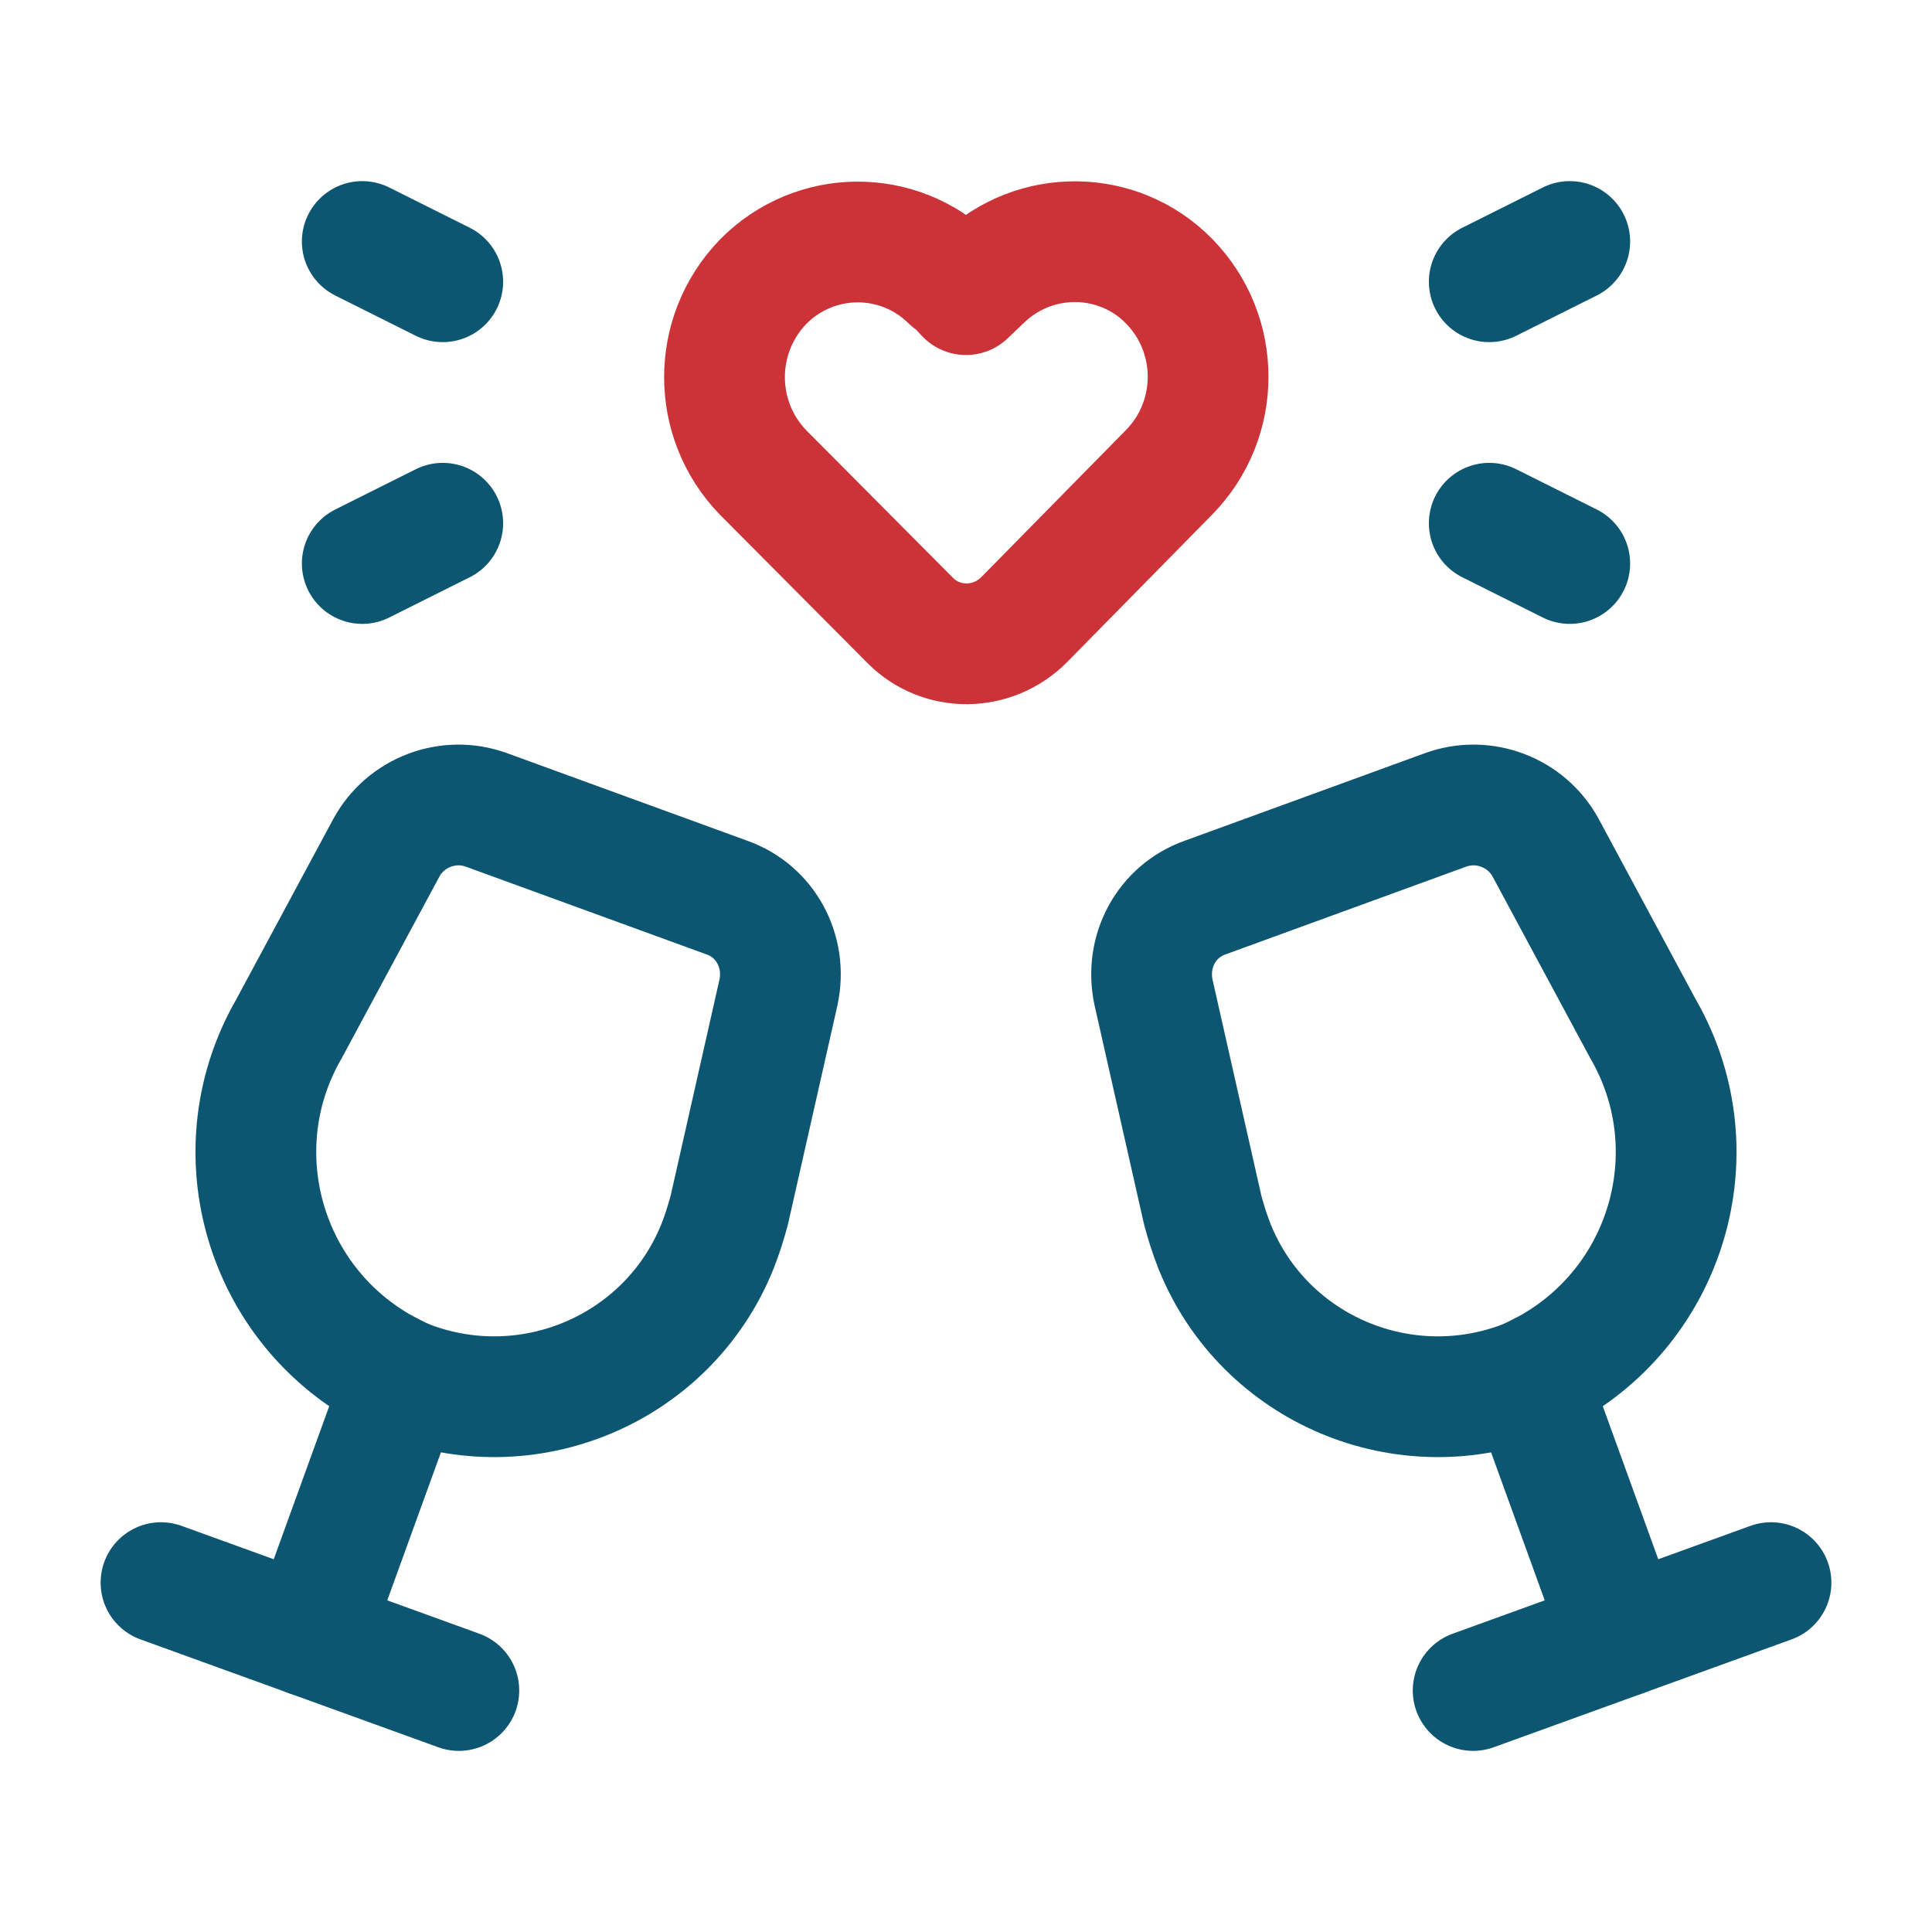
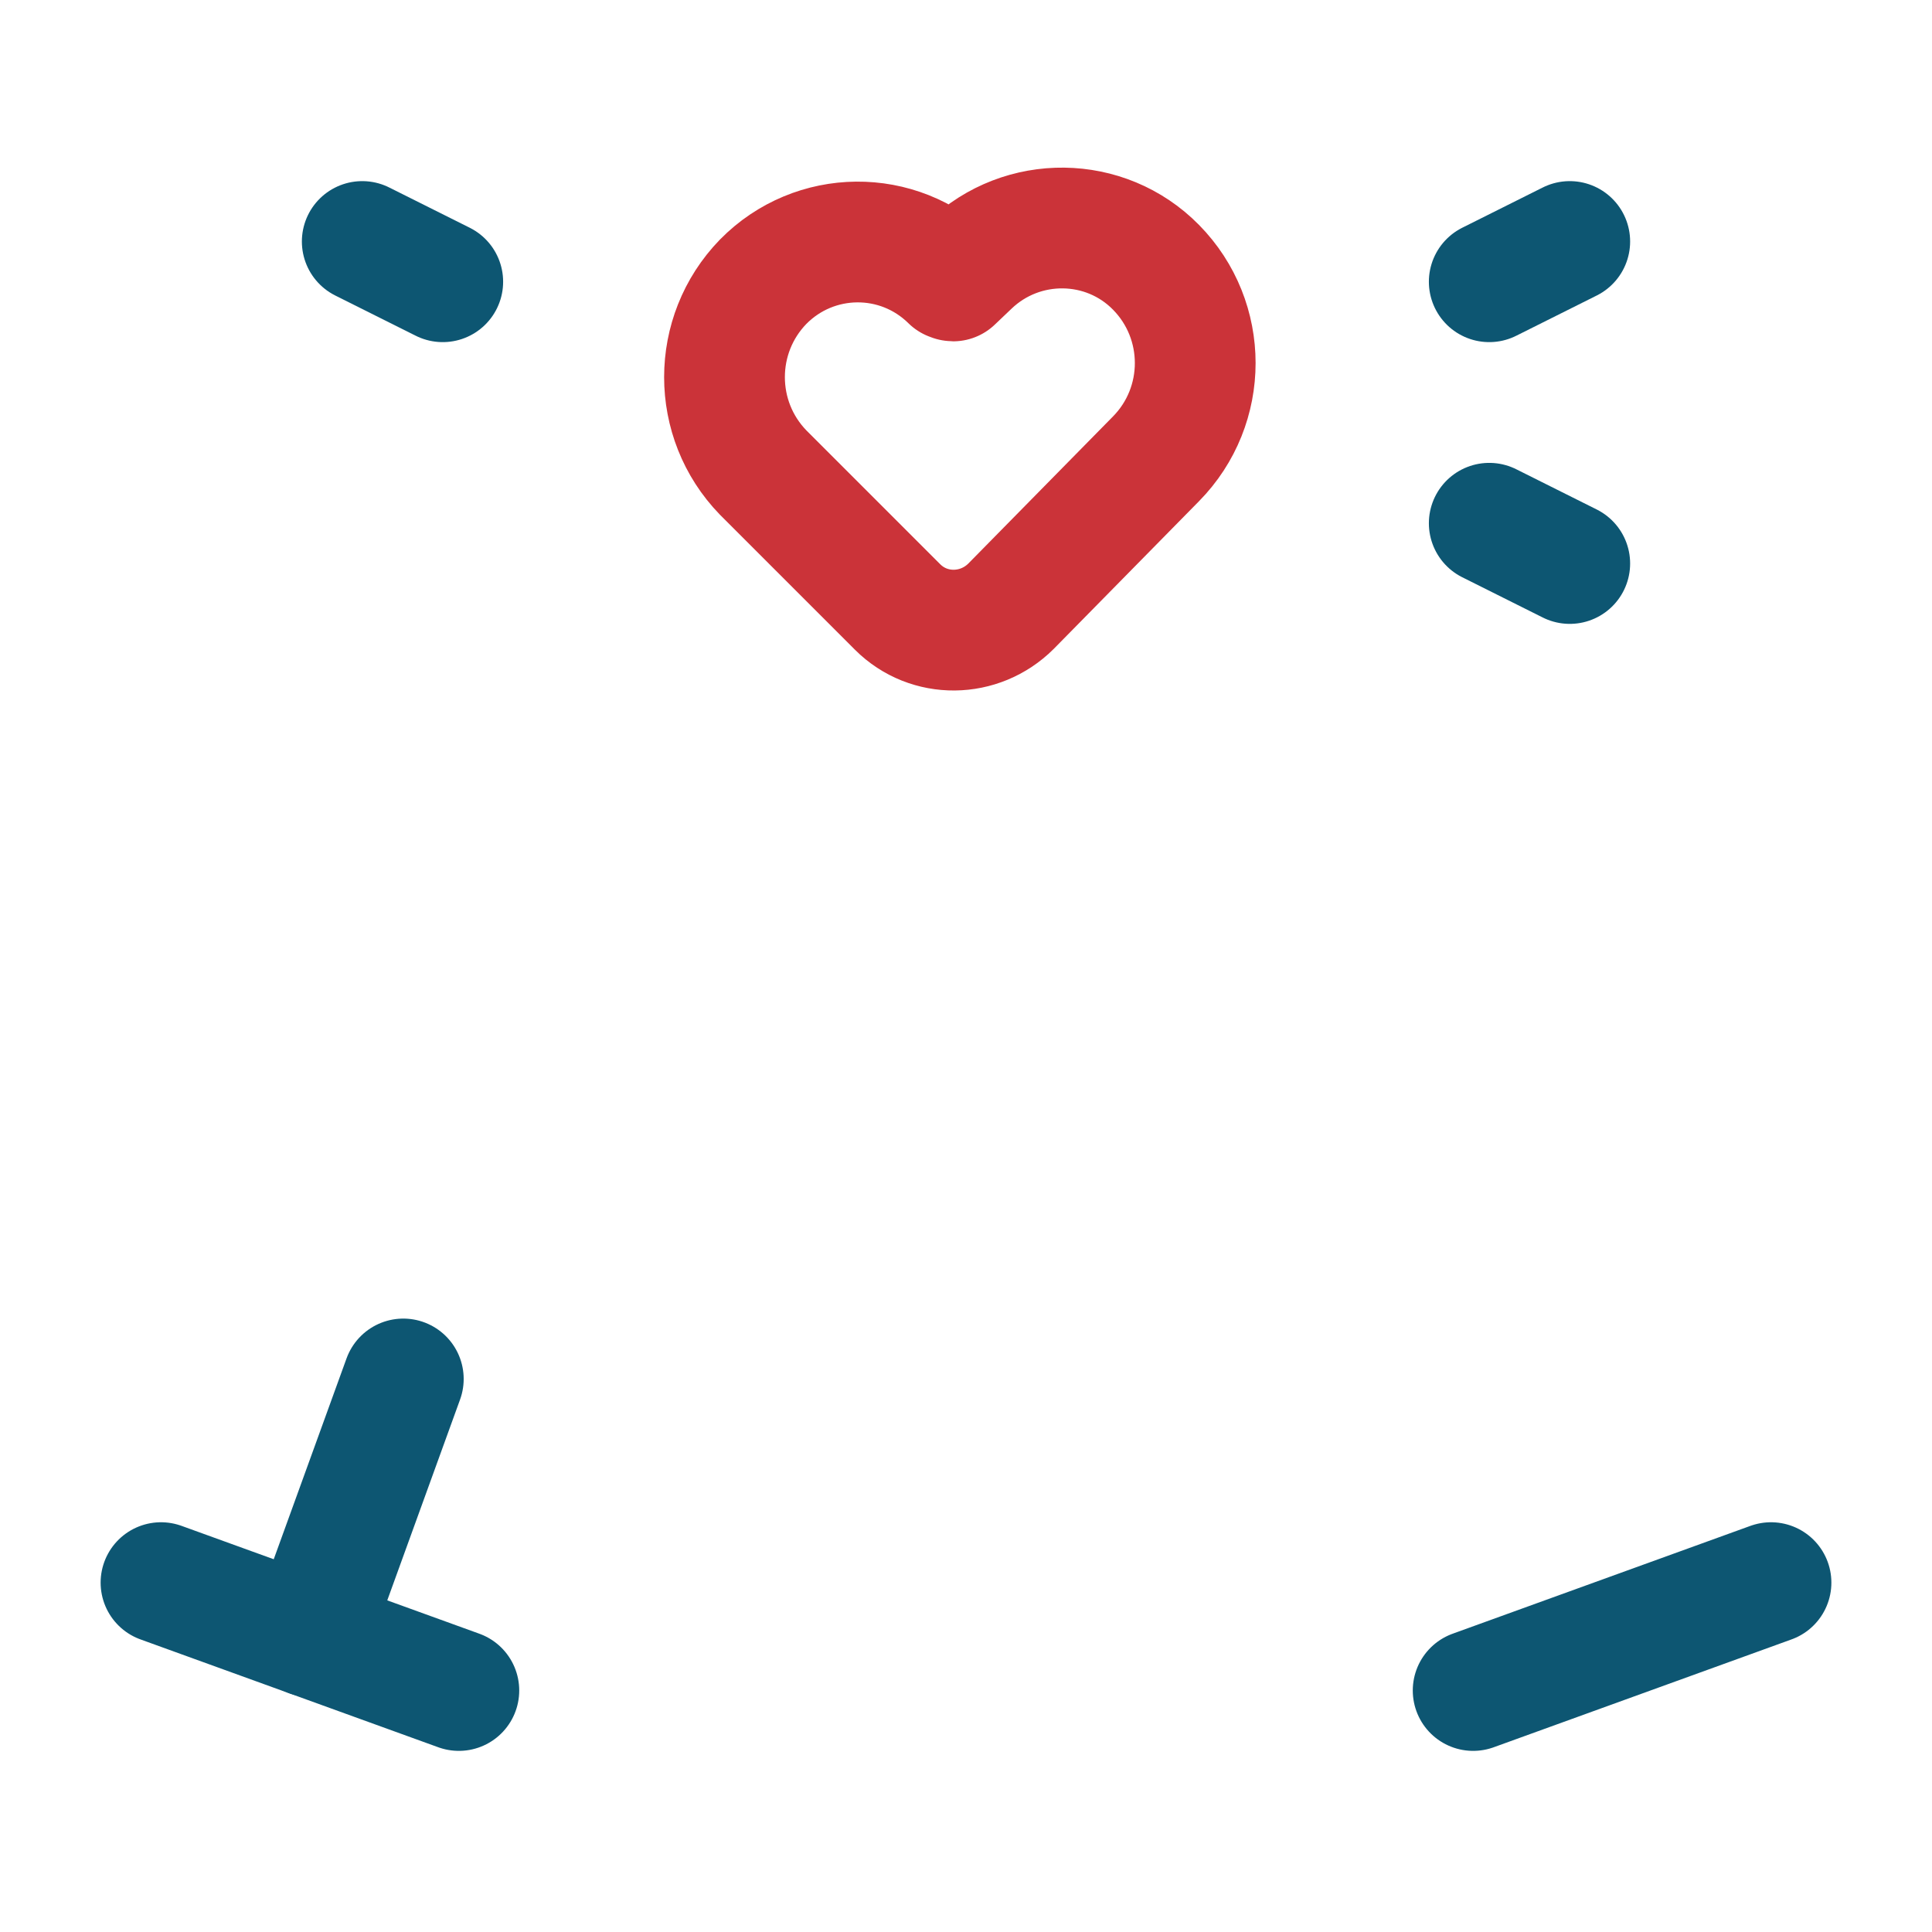
<svg xmlns="http://www.w3.org/2000/svg" version="1.1" id="Layer_3" x="0px" y="0px" viewBox="0 0 24 24" style="enable-background:new 0 0 24 24;" xml:space="preserve">
  <style type="text/css"> .st0{fill:none;} .st1{fill:none;stroke:#CB3339;stroke-width:1.5;stroke-linecap:round;stroke-linejoin:round;} .st2{fill:none;stroke:#0D5672;stroke-width:1.5;stroke-linecap:round;stroke-linejoin:round;} </style>
  <path class="st0" d="M0,0h24v24H0V0z" />
-   <path class="st1" d="M11.84,3.49L12,3.66l0.21-0.2c0.65-0.62,1.68-0.61,2.31,0.03l0,0c0.65,0.66,0.65,1.72,0,2.38l-1.8,1.83 c-0.39,0.39-1.02,0.4-1.41,0.01c0,0-0.01-0.01-0.01-0.01L9.48,5.87c-0.64-0.66-0.64-1.71,0-2.37l0,0c0.64-0.65,1.68-0.66,2.33-0.02 C11.82,3.48,11.83,3.49,11.84,3.49z" />
+   <path class="st1" d="M11.84,3.49l0.21-0.2c0.65-0.62,1.68-0.61,2.31,0.03l0,0c0.65,0.66,0.65,1.72,0,2.38l-1.8,1.83 c-0.39,0.39-1.02,0.4-1.41,0.01c0,0-0.01-0.01-0.01-0.01L9.48,5.87c-0.64-0.66-0.64-1.71,0-2.37l0,0c0.64-0.65,1.68-0.66,2.33-0.02 C11.82,3.48,11.83,3.49,11.84,3.49z" />
  <line class="st2" x1="18.5" y1="6.5" x2="19.5" y2="7" />
  <line class="st2" x1="18.5" y1="3.5" x2="19.5" y2="3" />
  <line class="st2" x1="5.5" y1="3.5" x2="4.5" y2="3" />
-   <line class="st2" x1="5.5" y1="6.5" x2="4.5" y2="7" />
-   <path class="st2" d="M9.03,11.15l-2.99-1.09c-0.47-0.17-1,0.03-1.24,0.47l-1.21,2.25c-0.85,1.47-0.34,3.35,1.13,4.2 c0.09,0.05,0.19,0.1,0.29,0.15c1.53,0.62,3.28-0.11,3.9-1.64c0.06-0.15,0.11-0.31,0.15-0.46l0.61-2.7 C9.78,11.82,9.51,11.32,9.03,11.15z" />
  <line class="st2" x1="5.01" y1="17.13" x2="3.85" y2="20.33" />
-   <path class="st2" d="M14.97,11.15l2.99-1.09c0.47-0.17,1,0.03,1.24,0.47l1.21,2.25c0.85,1.47,0.34,3.35-1.13,4.2 c-0.09,0.05-0.19,0.1-0.29,0.15c-1.53,0.62-3.28-0.11-3.9-1.64c-0.06-0.15-0.11-0.31-0.15-0.46l-0.61-2.7 C14.22,11.82,14.49,11.32,14.97,11.15z" />
-   <line class="st2" x1="18.99" y1="17.13" x2="20.15" y2="20.33" />
  <line class="st2" x1="18.3" y1="21" x2="22" y2="19.66" />
  <line class="st2" x1="5.7" y1="21" x2="2" y2="19.66" />
</svg>